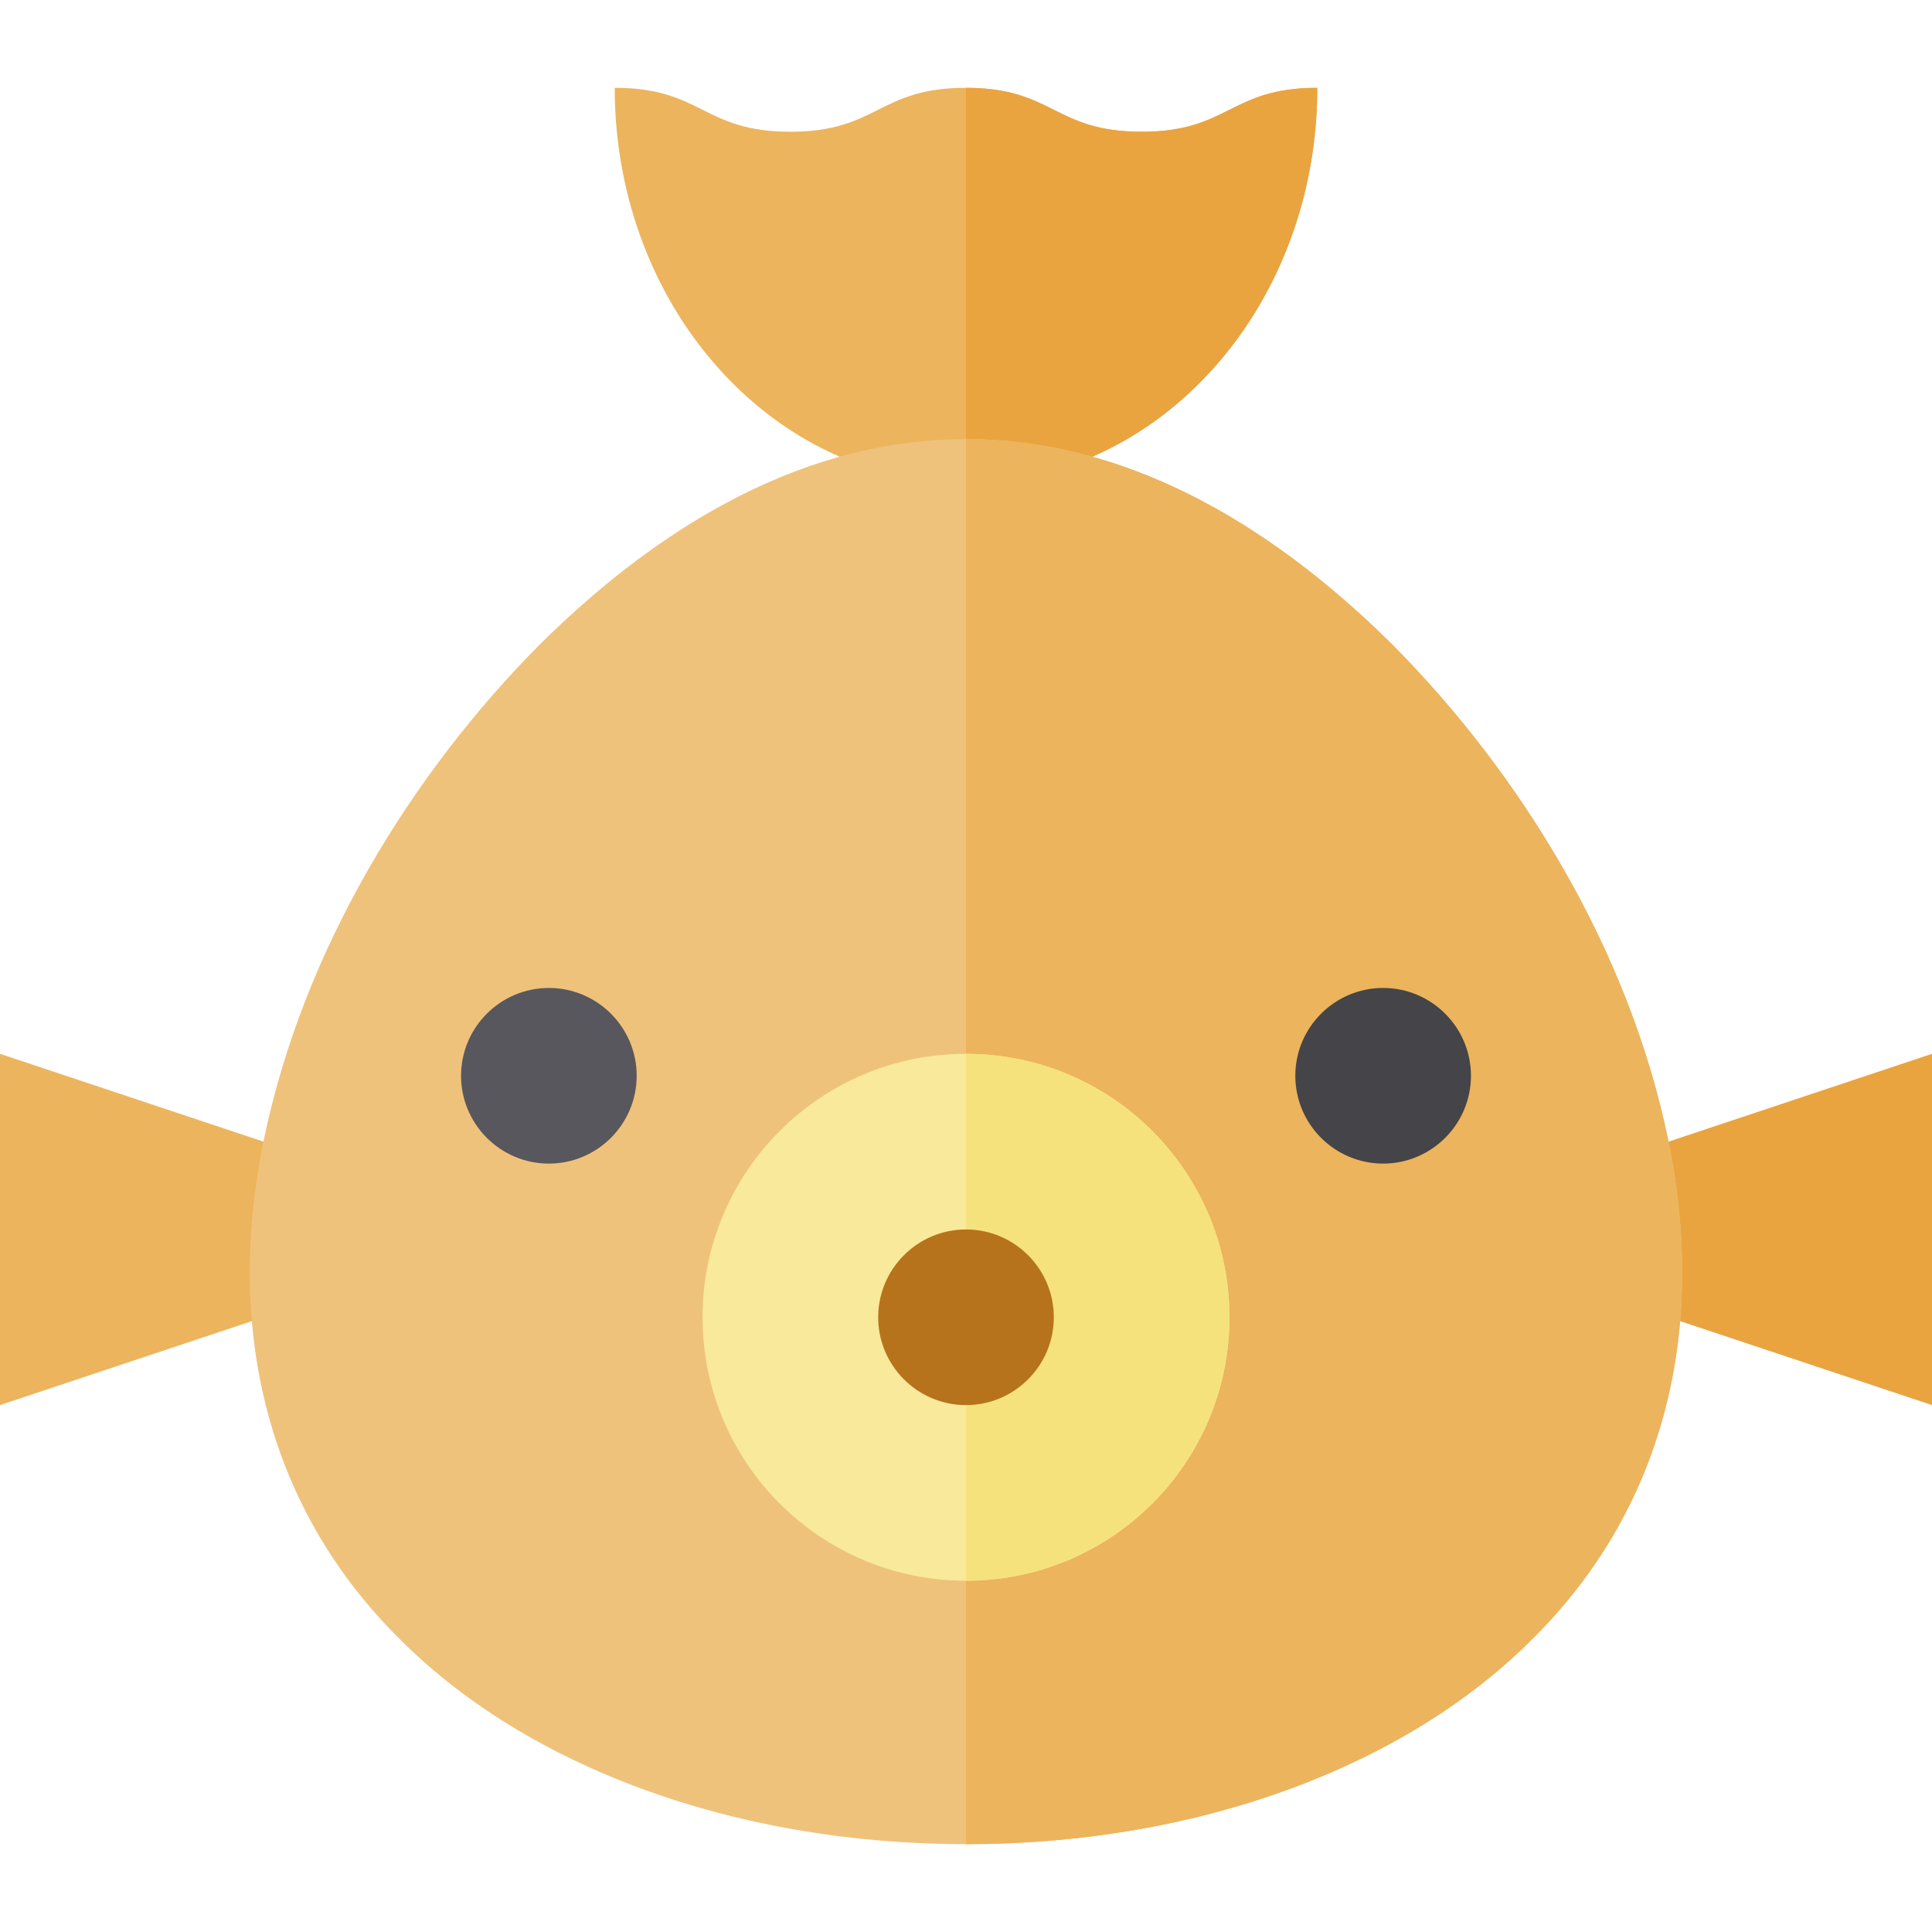
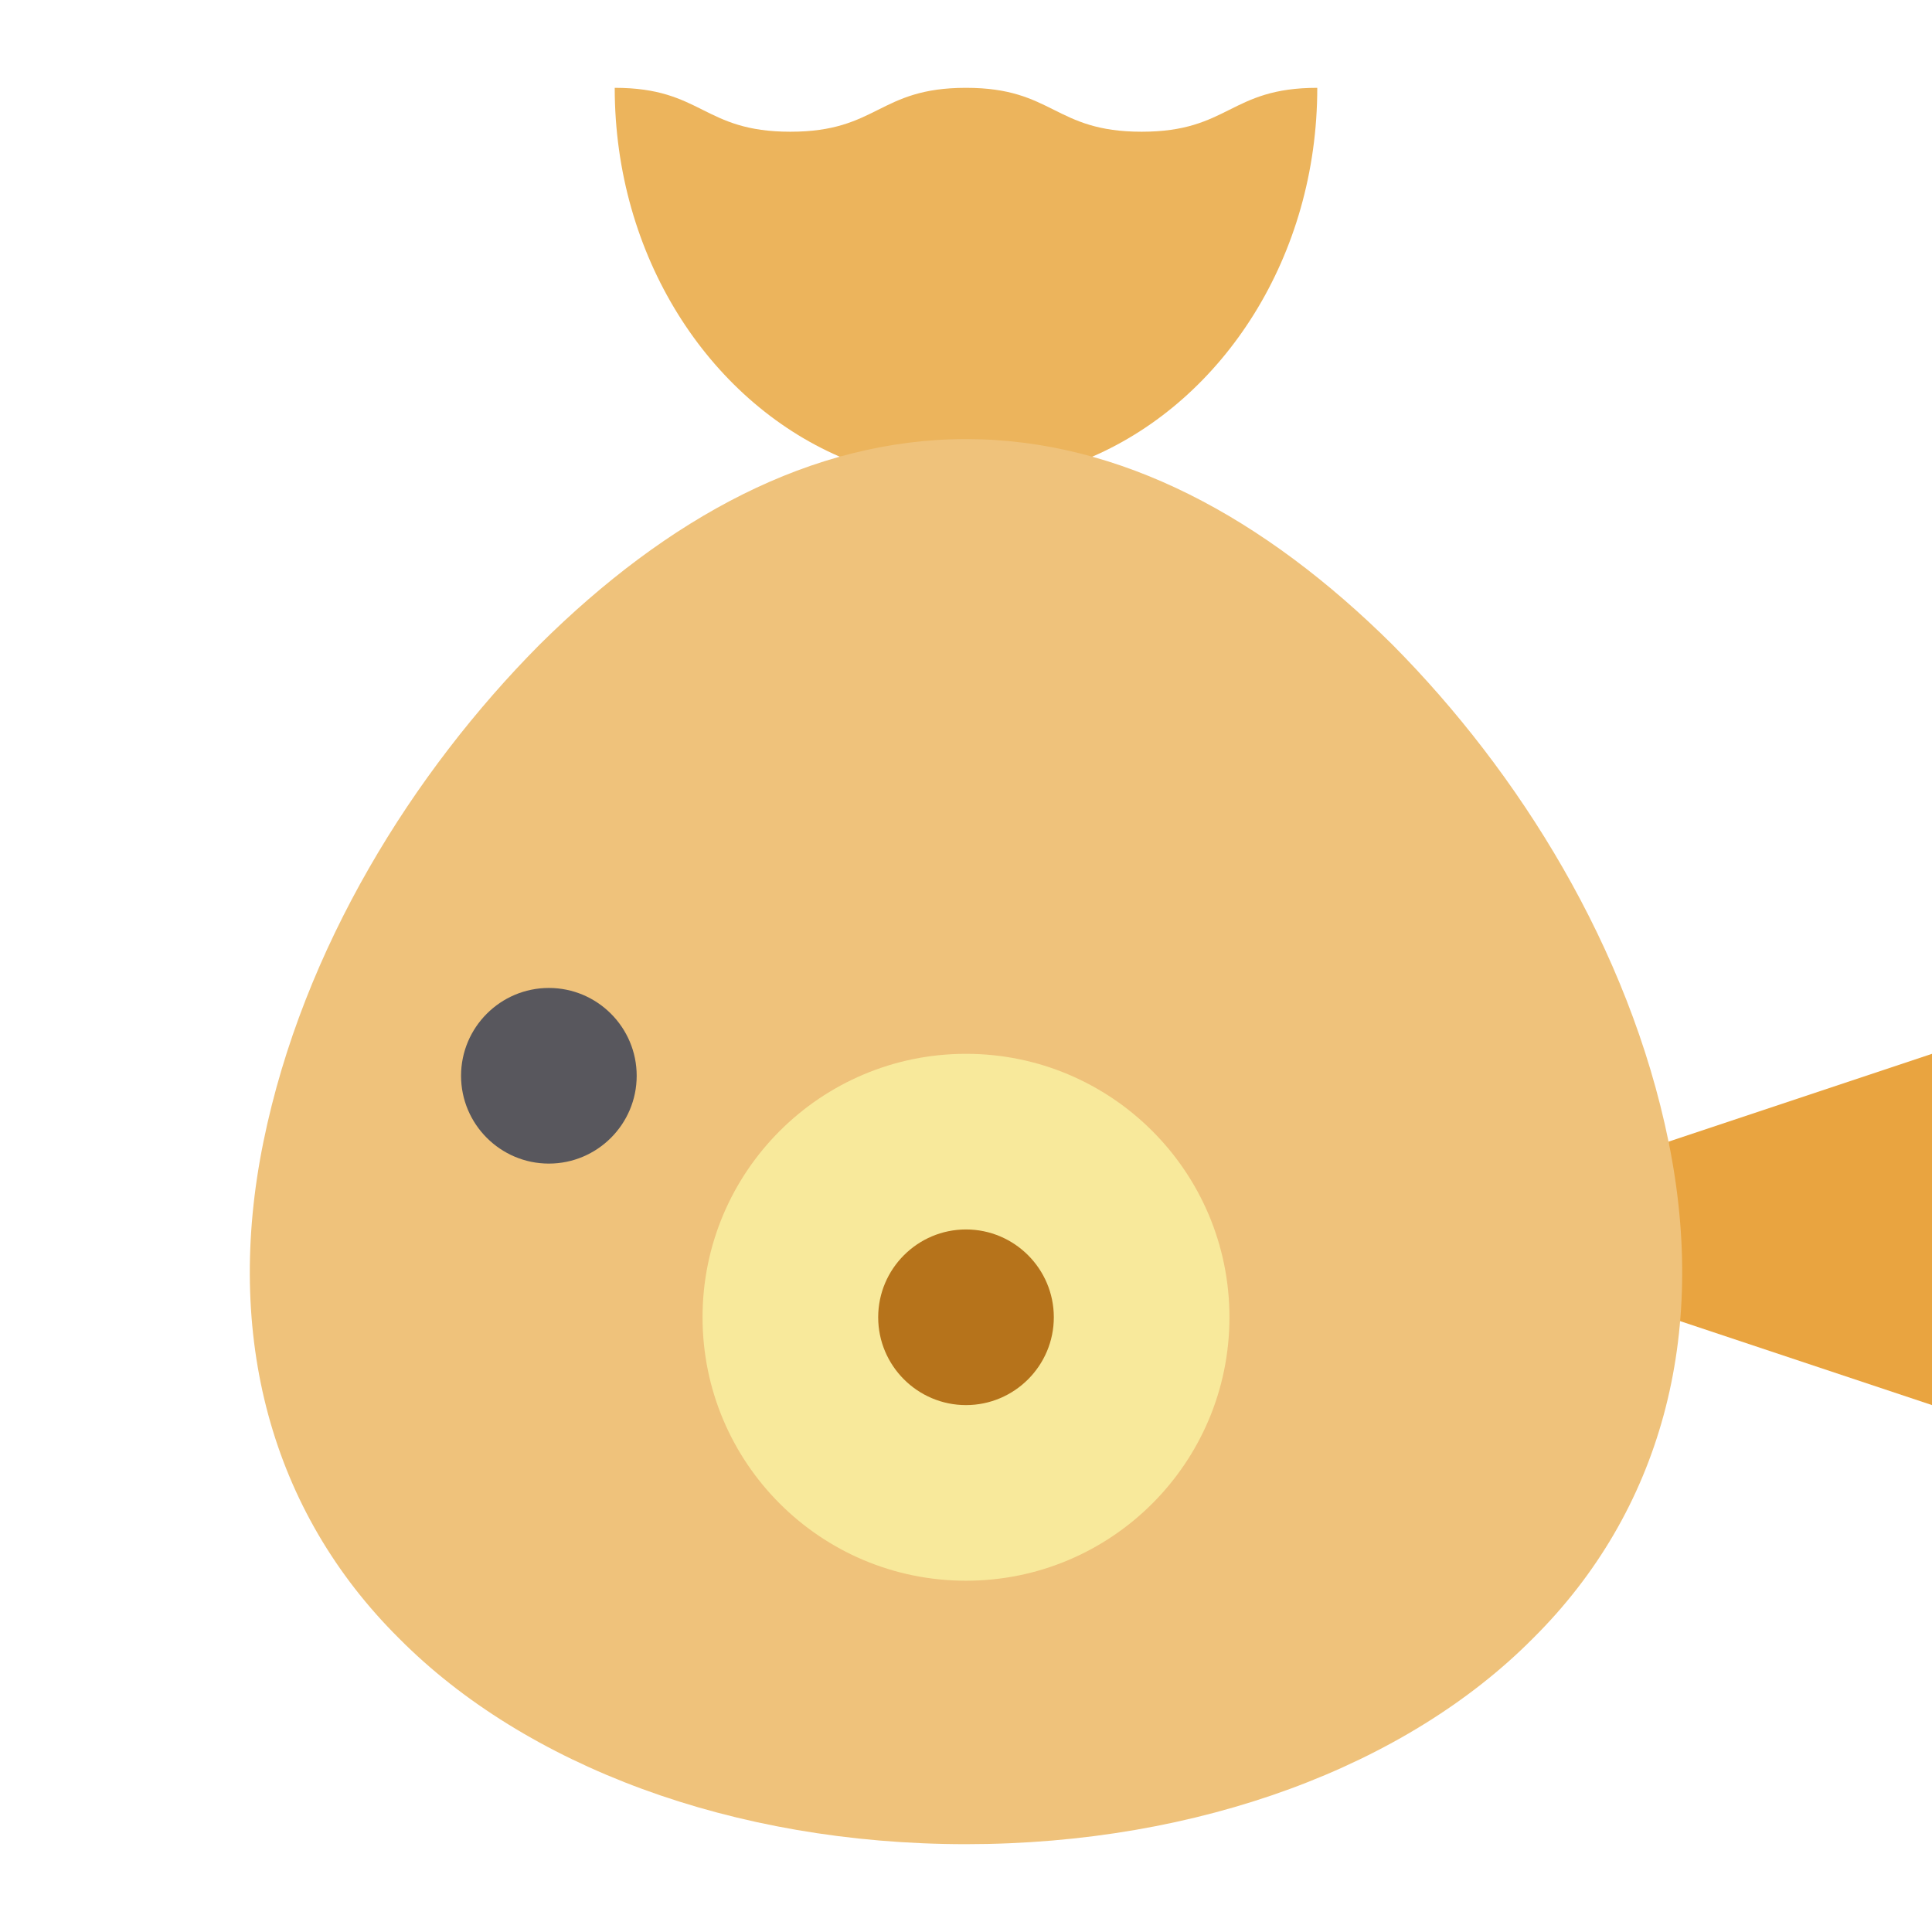
<svg xmlns="http://www.w3.org/2000/svg" height="800px" width="800px" version="1.1" id="Layer_1" viewBox="0 0 512 512" xml:space="preserve">
  <path style="fill:#ECB45C;" d="M289.457,121.032c34.882-15.118,59.634-53.187,59.634-97.759c-23.274,0-23.274,11.636-46.548,11.636  s-23.274-11.636-46.549-11.636c-23.27,0-23.27,11.636-46.542,11.636s-23.272-11.636-46.543-11.636  c0,44.57,24.748,82.637,59.627,97.757" />
  <polyline style="fill:#E9A440;" points="442.182,302.545 512,279.273 512,372.364 442.182,349.091 " />
-   <polyline style="fill:#ECB45C;" points="69.818,349.091 0,372.364 0,279.273 69.818,302.545 " />
-   <path style="fill:#E9A440;" d="M302.543,34.909c-23.273,0-23.274-11.635-46.543-11.636v97.758l33.458,0.001  c34.881-15.118,59.633-53.187,59.633-97.759C325.817,23.273,325.817,34.909,302.543,34.909z" />
  <path style="fill:#EFC27B;" d="M442.182,302.545c-10.502-51.414-39.699-97.958-73.122-131.65  c-33.961-33.692-72.15-54.531-113.06-54.531c-40.91-0.001-79.098,20.838-113.06,54.53c-33.423,33.693-62.62,80.239-73.122,131.651  s1.979,97.958,35.941,131.651c33.423,33.692,88.326,54.53,150.241,54.53c61.915-0.001,116.819-20.84,150.241-54.531  C440.202,400.504,452.684,353.958,442.182,302.545z" />
-   <path style="fill:#ECB45C;" d="M442.182,302.545c-10.502-51.414-39.699-97.958-73.122-131.65  c-33.961-33.692-72.15-54.531-113.06-54.531v372.364c61.915-0.001,116.819-20.84,150.241-54.531  C440.202,400.504,452.684,353.958,442.182,302.545z" />
  <circle style="fill:#F8E99B;" cx="256" cy="349.091" r="69.818" />
  <path style="fill:#58575D;" d="M145.455,308.364h-0.002c-12.831,0-23.27-10.44-23.27-23.273  c0.005-12.835,10.445-23.273,23.273-23.273c12.833,0,23.273,10.44,23.273,23.273S158.287,308.364,145.455,308.364z" />
-   <path style="fill:#454449;" d="M366.545,308.364h-0.002c-12.831,0-23.27-10.44-23.27-23.273  c0.005-12.835,10.445-23.273,23.273-23.273c12.833,0,23.273,10.44,23.273,23.273S379.378,308.364,366.545,308.364z" />
-   <path style="fill:#F6E27D;" d="M256,279.273v139.636c38.559,0,69.818-31.259,69.818-69.818S294.559,279.273,256,279.273z" />
  <path style="fill:#B6731B;" d="M256,372.364h-0.002c-12.831,0-23.27-10.44-23.27-23.273c0.005-12.835,10.445-23.273,23.273-23.273  c12.833,0,23.273,10.44,23.273,23.273C279.273,361.923,268.833,372.364,256,372.364z" />
</svg>